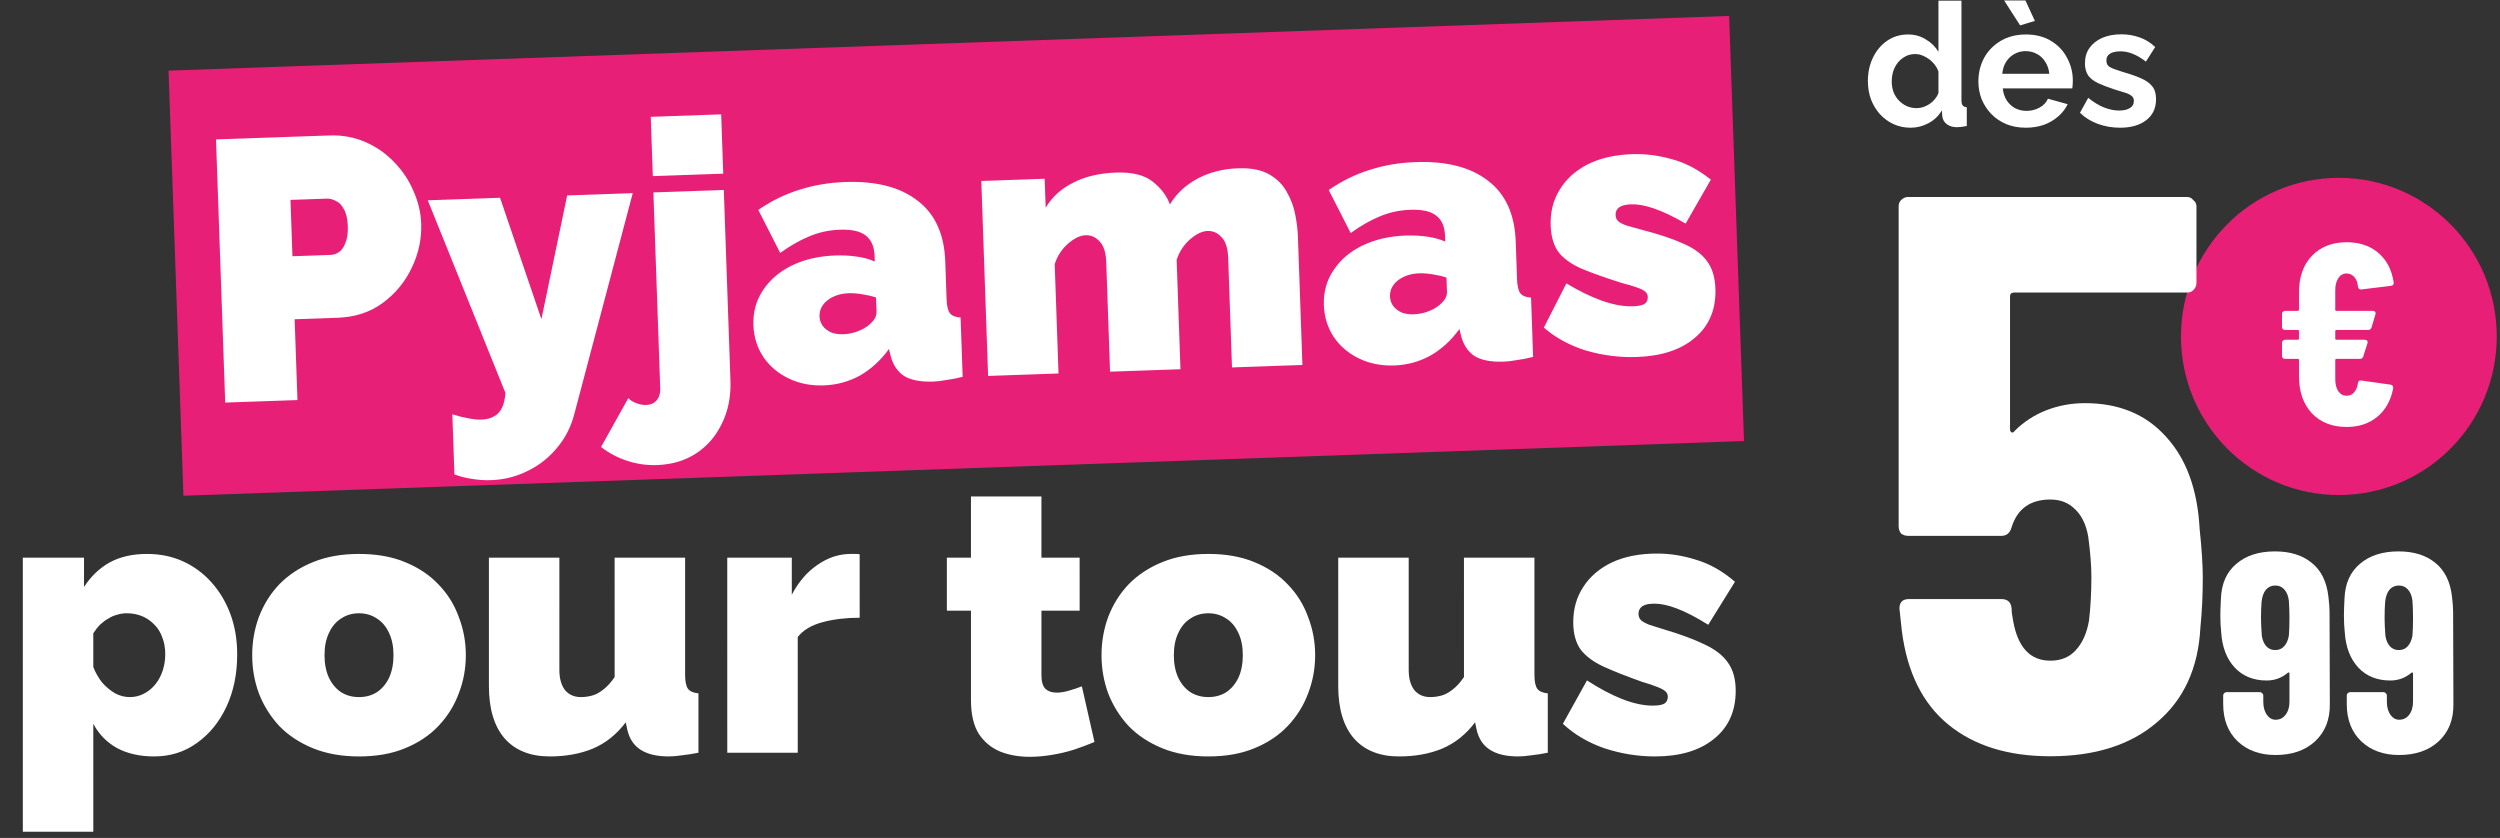
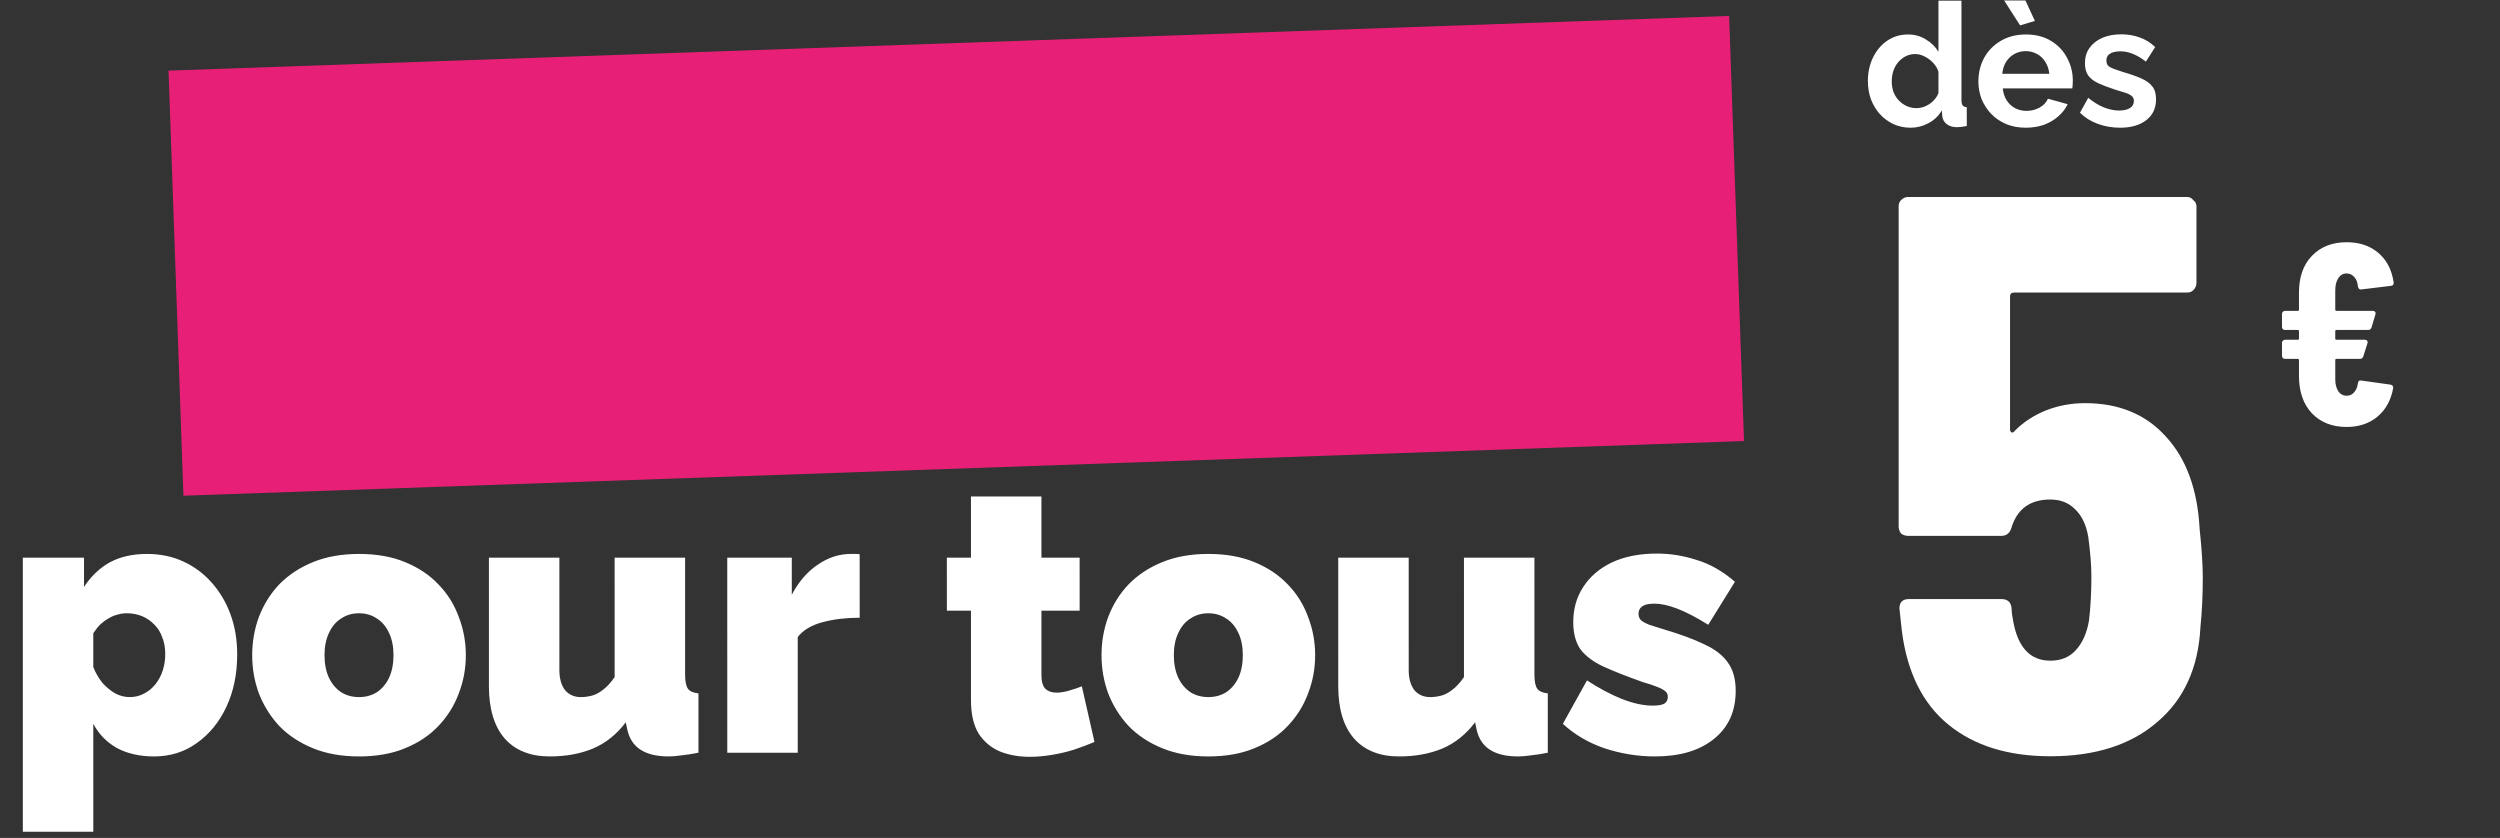
<svg xmlns="http://www.w3.org/2000/svg" fill="none" height="122" viewBox="0 0 364 122" width="364">
  <rect x="0" y="0" width="364" height="122" fill="#333333" stroke="none" />
  <path d="m0 0h227.449v61.955h-227.449z" fill="#e81f76" transform="matrix(.999 -.035 .035 .999 24.539 10.283)" />
  <g fill="#fff">
    <path d="m22.44 110.137c-2.052 0-3.834-.396-5.346-1.188-1.512-.828-2.682-2.016-3.51-3.564l.001 15.714h-10.26l-.002-39.906h8.91l0 4.266c1.008-1.548 2.25-2.736 3.726-3.564 1.512-.828 3.33-1.242 5.454-1.242 1.908 0 3.654.36 5.238 1.08 1.584.72 2.97 1.746 4.158 3.078 1.188 1.332 2.106 2.88 2.754 4.644s.972 3.708.972 5.832c0 2.844-.522 5.382-1.566 7.614-1.044 2.232-2.484 3.996-4.32 5.292-1.8 1.296-3.87 1.944-6.21 1.944zm-3.564-8.64c.756 0 1.44-.162 2.052-.486.648-.324 1.206-.774 1.674-1.35.468-.576.828-1.242 1.08-1.998s.378-1.566.378-2.43c-0-.9-.144-1.71-.432-2.43-.252-.72-.63-1.332-1.134-1.836-.504-.54-1.098-.954-1.782-1.242s-1.44-.432-2.268-.432c-.468 0-.936.072-1.404.216-.432.108-.846.288-1.242.54-.396.216-.792.504-1.188.864-.36.36-.702.792-1.026 1.296l0 4.914c.324.828.756 1.584 1.296 2.268.576.648 1.206 1.17 1.89 1.566.684.36 1.386.54 2.106.54zm33.397 8.64c-2.52 0-4.752-.396-6.696-1.188-1.944-.792-3.582-1.872-4.914-3.24-1.296-1.404-2.286-2.988-2.97-4.752-.648-1.764-.972-3.618-.972-5.562s.324-3.798.972-5.562c.684-1.8 1.674-3.384 2.97-4.752 1.332-1.368 2.97-2.448 4.914-3.24 1.944-.792 4.176-1.188 6.696-1.188 2.556 0 4.788.396 6.696 1.188 1.944.792 3.564 1.872 4.86 3.24 1.332 1.368 2.322 2.952 2.97 4.752.684 1.764 1.026 3.618 1.026 5.562s-.342 3.798-1.026 5.562c-.648 1.764-1.638 3.348-2.97 4.752-1.296 1.368-2.916 2.448-4.86 3.24-1.908.792-4.14 1.188-6.696 1.188zm-5.023-14.742c0 1.26.216 2.358.648 3.294.432.9 1.026 1.602 1.782 2.106.756.468 1.62.702 2.592.702s1.836-.234 2.592-.702c.756-.504 1.35-1.206 1.782-2.106.432-.936.648-2.034.648-3.294-0-1.26-.216-2.34-.648-3.24-.432-.936-1.026-1.638-1.782-2.106-.756-.504-1.62-.756-2.592-.756s-1.836.252-2.592.756c-.756.468-1.35 1.17-1.782 2.106-.432.9-.648 1.98-.648 3.24zm23.936 4.482-.001-18.684h10.26l.001 16.362c0 1.224.27 2.196.81 2.916.576.684 1.35 1.026 2.322 1.026.54 0 1.08-.072 1.62-.216s1.08-.432 1.62-.864c.576-.432 1.134-1.044 1.674-1.836l-.001-17.388h10.26l.001 17.064c0.0.972.144 1.656.432 2.052.288.36.792.576 1.512.648v8.64c-.9.18-1.71.306-2.43.378-.72.108-1.35.162-1.89.162-1.728 0-3.096-.324-4.104-.972s-1.656-1.638-1.944-2.97l-.216-1.026c-1.332 1.764-2.934 3.042-4.806 3.834-1.836.756-3.924 1.134-6.264 1.134-2.844 0-5.04-.882-6.588-2.646-1.512-1.764-2.268-4.302-2.268-7.614zm53.983-9.936c-1.98 0-3.78.216-5.4.648s-2.826 1.152-3.618 2.16l.001 16.848h-10.26l-.002-28.404h9.396l.001 5.4c1.007-1.908 2.267-3.366 3.779-4.374 1.512-1.044 3.114-1.566 4.806-1.566h.81c.18 0 .342.018.486.054zm34.188 18.09c-.936.396-1.944.774-3.024 1.134-1.044.324-2.124.576-3.24.756-1.08.18-2.142.27-3.186.27-1.548 0-2.97-.252-4.266-.756-1.296-.54-2.34-1.404-3.132-2.592-.756-1.224-1.134-2.862-1.135-4.914v-13.014h-3.51l-.001-7.722h3.51v-8.91h10.26v8.91h5.562l.001 7.722h-5.562v9.396c0 .936.198 1.602.594 1.998.396.36.936.54 1.62.54.504 0 1.08-.09 1.728-.27s1.296-.396 1.944-.648zm16.577 2.106c-2.52 0-4.752-.396-6.696-1.188s-3.582-1.872-4.914-3.24c-1.296-1.404-2.286-2.988-2.97-4.752-.648-1.764-.972-3.618-.972-5.562s.323-3.798.971-5.562c.684-1.8 1.674-3.384 2.97-4.752 1.332-1.368 2.97-2.448 4.914-3.24s4.176-1.188 6.696-1.188c2.556 0 4.788.396 6.696 1.188 1.944.792 3.564 1.872 4.86 3.24 1.332 1.368 2.322 2.952 2.97 4.752.684 1.764 1.027 3.618 1.027 5.562s-.342 3.798-1.026 5.562c-.648 1.764-1.638 3.348-2.97 4.752-1.296 1.368-2.916 2.448-4.86 3.24-1.908.792-4.14 1.188-6.696 1.188zm-5.022-14.742c0 1.26.216 2.358.648 3.294.432.9 1.026 1.602 1.782 2.106.756.468 1.62.702 2.592.702s1.836-.234 2.592-.702c.756-.504 1.35-1.206 1.782-2.106.432-.936.648-2.034.648-3.294s-.216-2.34-.648-3.24c-.433-.936-1.027-1.638-1.783-2.106-.756-.504-1.62-.756-2.592-.756s-1.836.252-2.592.756c-.756.468-1.35 1.17-1.781 2.106-.432.9-.648 1.98-.648 3.24zm23.936 4.482-.001-18.684h10.26l.001 16.362c0 1.224.27 2.196.81 2.916.576.684 1.35 1.026 2.322 1.026.54 0 1.08-.072 1.62-.216s1.08-.432 1.62-.864c.576-.432 1.134-1.044 1.674-1.836l-.001-17.388h10.26l.001 17.064c0 .972.144 1.656.432 2.052.288.36.792.576 1.512.648v8.64c-.9.18-1.71.306-2.43.378-.72.108-1.35.162-1.89.162-1.728 0-3.096-.324-4.104-.972s-1.656-1.638-1.944-2.97l-.216-1.026c-1.332 1.764-2.934 3.042-4.806 3.834-1.836.756-3.924 1.134-6.264 1.134-2.844 0-5.04-.882-6.588-2.646-1.512-1.764-2.268-4.302-2.268-7.614zm46.1 10.26c-2.484 0-4.932-.396-7.344-1.188-2.376-.828-4.392-2.016-6.048-3.564l3.509-6.318c1.764 1.152 3.456 2.052 5.076 2.7 1.656.648 3.151.972 4.483.972.756 0 1.314-.09 1.674-.27.359-.216.539-.558.539-1.026 0-.324-.126-.594-.378-.81s-.666-.432-1.242-.648c-.54-.216-1.242-.45-2.106-.702-2.232-.792-4.104-1.53-5.616-2.214-1.476-.684-2.592-1.512-3.348-2.484-.72-1.008-1.08-2.34-1.08-3.996 0-1.944.486-3.654 1.458-5.13.972-1.512 2.358-2.7 4.157-3.564 1.836-.864 4.032-1.296 6.588-1.296 1.908 0 3.816.306 5.724.918 1.944.576 3.817 1.638 5.617 3.186l-3.888 6.264c-1.8-1.116-3.33-1.908-4.59-2.376-1.224-.468-2.322-.702-3.294-.702-.468 0-.882.054-1.242.162-.324.108-.576.27-.756.486s-.27.504-.27.864.126.666.378.918c.252.216.648.432 1.188.648.54.18 1.224.396 2.052.648 2.448.72 4.446 1.458 5.994 2.214 1.548.72 2.682 1.602 3.402 2.646.756 1.044 1.134 2.412 1.134 4.104.001 2.988-1.061 5.328-3.185 7.02-2.088 1.692-4.95 2.538-8.586 2.538z" />
    <path d="m271.964 11.795c0-1.267.25-2.408.75-3.425.5-1.033 1.192-1.85 2.075-2.45s1.892-.9 3.025-.9c.967 0 1.833.242 2.6.725.783.467 1.392 1.067 1.825 1.8v-7.45h3.35v14.5c.001.35.059.6.176.75.116.15.316.242.6.275v2.725c-.584.117-1.059.175-1.425.175-.6 0-1.1-.15-1.5-.45-.384-.3-.6-.692-.65-1.175l-.05-.825c-.484.817-1.142 1.442-1.975 1.875-.817.433-1.675.65-2.575.65s-1.734-.175-2.5-.525c-.75-.35-1.409-.833-1.975-1.45-.55-.617-.984-1.333-1.301-2.15-.3-.833-.45-1.725-.45-2.675zm10.275 1.75v-3.125c-.166-.483-.433-.917-.8-1.3-.366-.383-.775-.683-1.225-.9-.45-.233-.9-.35-1.35-.35-.517 0-.983.108-1.4.325-.416.217-.783.508-1.1.875-.3.367-.533.792-.7 1.275-.15.483-.225.992-.225 1.525 0 .533.084 1.042.25 1.525.184.467.442.875.775 1.225.334.35.717.625 1.151.825.45.2.933.3 1.45.3.316 0 .633-.05.95-.15.333-.117.641-.267.925-.45.3-.2.558-.433.774-.7.234-.283.409-.583.525-.9zm12.714 5.05c-1.05 0-2-.175-2.85-.525-.85-.367-1.575-.858-2.175-1.475-.6-.633-1.067-1.35-1.4-2.15-.317-.817-.475-1.675-.475-2.575 0-1.25.275-2.392.824-3.425.567-1.033 1.367-1.858 2.4-2.475 1.05-.633 2.284-.95 3.7-.95 1.434 0 2.659.317 3.675.95 1.017.617 1.792 1.442 2.325 2.475.551 1.017.826 2.117.826 3.3 0 .2-.009.408-.025.625-.017.2-.034.367-.05.5h-10.125c.066.667.258 1.25.575 1.75.333.5.75.883 1.25 1.15.517.25 1.067.375 1.65.375.667 0 1.292-.158 1.875-.475.6-.333 1.008-.767 1.225-1.3l2.875.8c-.317.667-.775 1.258-1.375 1.775-.583.517-1.275.925-2.075 1.225-.8.283-1.683.425-2.65.425zm-3.425-7.85h6.85c-.067-.667-.259-1.242-.576-1.725-.3-.5-.7-.883-1.2-1.15-.5-.283-1.058-.425-1.675-.425-.6 0-1.15.142-1.65.425-.483.267-.883.65-1.2 1.15-.299.483-.483 1.058-.549 1.725zm.274-10.675h3.1l1.375 2.975-2.15.65zm16.867 18.525c-1.117 0-2.184-.183-3.2-.55-1.017-.367-1.892-.908-2.625-1.625l1.2-2.175c.783.633 1.55 1.1 2.3 1.4.766.3 1.5.45 2.2.45.65 0 1.166-.117 1.55-.35.4-.233.6-.583.6-1.05 0-.317-.109-.558-.325-.725-.217-.183-.534-.342-.95-.475-.4-.133-.892-.283-1.475-.45-.967-.317-1.776-.625-2.426-.925s-1.141-.675-1.475-1.125c-.316-.467-.475-1.058-.475-1.775 0-.867.217-1.608.65-2.225.45-.633 1.067-1.125 1.85-1.475.8-.35 1.733-.525 2.8-.525.933 0 1.817.15 2.65.45.833.283 1.592.75 2.275 1.4l-1.35 2.125c-.666-.517-1.3-.892-1.9-1.125-.6-.25-1.208-.375-1.825-.375-.35 0-.683.042-1 .125-.3.083-.55.225-.75.425-.183.183-.275.45-.275.8 0 .317.084.567.25.75.184.167.45.317.8.45.367.133.809.283 1.325.45 1.05.3 1.934.608 2.65.925.734.317 1.284.708 1.65 1.175.367.45.551 1.075.551 1.875 0 1.3-.475 2.317-1.425 3.05-.95.733-2.225 1.1-3.825 1.1z" />
-     <path d="m339.223 102.516c.028 2.264-.69 4.072-2.153 5.424-1.435 1.325-3.354 1.988-5.755 1.988-2.263 0-4.099-.663-5.507-1.988-1.408-1.352-2.112-3.16-2.112-5.424v-1.242c0-.138.042-.248.125-.331.11-.11.234-.166.372-.166h4.845c.138 0 .248.056.331.166.11.083.166.193.166.331v.911c0 .745.165 1.367.496 1.863.359.497.787.746 1.284.746.607 0 1.09-.235 1.449-.704.387-.497.58-1.132.58-1.905v-4.14c0-.083-.028-.124-.083-.124-.055-.028-.11-.014-.166.041-.883.745-1.904 1.118-3.064 1.118-1.932 0-3.491-.635-4.678-1.905-1.16-1.27-1.808-2.967-1.946-5.093-.083-.745-.125-1.56-.125-2.443 0-.607.028-1.435.083-2.484.083-2.181.828-3.865 2.236-5.051 1.408-1.215 3.285-1.822 5.631-1.822 2.208 0 3.989.552 5.341 1.656 1.381 1.104 2.195 2.747 2.443 4.927.111.883.166 1.642.166 2.277zm-5.962-9.978c.055-.718.083-1.546.083-2.484 0-1.021-.028-1.877-.083-2.567-.083-.718-.304-1.27-.662-1.656-.332-.386-.773-.58-1.325-.58s-1.008.207-1.367.621c-.331.414-.538.994-.621 1.739-.055.662-.083 1.477-.083 2.443 0 .635.042 1.49.125 2.567.11.635.331 1.132.662 1.491.331.359.759.538 1.284.538.524 0 .952-.179 1.283-.538.359-.387.594-.911.704-1.573zm23.956 9.978c.027 2.264-.69 4.072-2.153 5.424-1.436 1.325-3.354 1.988-5.756 1.988-2.263 0-4.099-.663-5.506-1.988-1.408-1.352-2.112-3.16-2.112-5.424v-1.242c0-.138.041-.248.124-.331.111-.11.235-.166.373-.166h4.844c.138 0 .249.056.331.166.111.083.166.193.166.331v.911c0 .745.166 1.367.497 1.863.359.497.787.746 1.283.746.608 0 1.091-.235 1.45-.704.386-.497.579-1.132.579-1.905v-4.14c0-.083-.027-.124-.083-.124-.055-.028-.11-.014-.165.041-.883.745-1.905 1.118-3.064 1.118-1.932 0-3.492-.635-4.679-1.905-1.159-1.27-1.808-2.967-1.946-5.093-.083-.745-.124-1.56-.124-2.443 0-.607.027-1.435.083-2.484.082-2.181.828-3.865 2.236-5.051 1.407-1.215 3.284-1.822 5.631-1.822 2.208 0 3.988.552 5.341 1.656 1.38 1.104 2.194 2.747 2.443 4.927.11.883.165 1.642.165 2.277zm-5.963-9.978c.056-.718.083-1.546.083-2.484 0-1.021-.027-1.877-.083-2.567-.082-.718-.303-1.27-.662-1.656-.331-.386-.773-.58-1.325-.58s-1.007.207-1.366.621c-.332.414-.539.994-.621 1.739-.056.662-.083 1.477-.083 2.443 0 .635.041 1.49.124 2.567.11.635.331 1.132.662 1.491.332.359.76.538 1.284.538s.952-.179 1.284-.538c.358-.387.593-.911.703-1.573z" />
  </g>
-   <path d="m340.537 72.078c12.697 0 22.989-10.339 22.989-23.093s-10.292-23.093-22.989-23.093c-12.696 0-22.988 10.339-22.988 23.093s10.292 23.093 22.988 23.093z" fill="#e81f76" />
  <path d="m341.663 57.62c.45 0 .812-.163 1.087-.488.299-.326.487-.764.562-1.315.025-.326.187-.463.487-.413l4.271.601c.15.025.25.088.3.188.075.075.1.188.075.338-.325 1.753-1.087 3.13-2.286 4.131s-2.698 1.502-4.496 1.502c-2.098 0-3.784-.663-5.058-1.991-1.249-1.352-1.873-3.155-1.873-5.409v-2.329c0-.125-.063-.188-.188-.188h-1.836c-.124 0-.237-.038-.337-.113-.075-.1-.112-.213-.112-.338v-1.878c0-.125.037-.225.112-.3.1-.1.213-.15.337-.15h1.836c.125 0 .188-.063.188-.188v-1.052c0-.125-.063-.188-.188-.188h-1.836c-.124 0-.237-.037-.337-.113-.075-.1-.112-.213-.112-.338v-1.878c0-.125.037-.225.112-.3.1-.1.213-.15.337-.15h1.836c.125 0 .188-.063.188-.188v-2.479c0-2.254.624-4.031 1.873-5.333 1.274-1.327 2.96-1.991 5.058-1.991 1.873 0 3.41.513 4.608 1.54 1.224 1.027 1.974 2.466 2.248 4.319v.113c0 .2-.124.326-.374.376l-4.346.526h-.075c-.225 0-.362-.15-.412-.451-.05-.576-.225-1.027-.525-1.352-.3-.351-.674-.526-1.124-.526-.5 0-.899.225-1.199.676-.3.451-.45 1.039-.45 1.765v2.817c0 .125.063.188.188.188h5.283c.15 0 .262.05.337.15.075.1.087.225.037.376l-.562 1.878c-.075.25-.237.376-.487.376h-4.608c-.125 0-.188.063-.188.188v1.052c0 .125.063.188.188.188h4.121c.15 0 .262.05.337.15.075.1.088.225.038.376l-.6 1.878c-.075.25-.237.376-.487.376h-3.409c-.125 0-.188.063-.188.188v2.779c0 .726.15 1.315.45 1.765.3.426.699.638 1.199.638z" fill="#fff" />
  <path d="m320.264 76.987c.307 2.914.46 5.291.46 7.131 0 2.53-.115 4.946-.345 7.246-.306 5.904-2.415 10.505-6.325 13.802-3.834 3.297-9.01 4.946-15.527 4.946-6.134 0-11.08-1.534-14.837-4.601s-6.019-7.629-6.786-13.687l-.345-3.22c0-.92.46-1.38 1.38-1.38h13.457c.92 0 1.418.46 1.495 1.38 0 .46.077 1.073.23 1.84.69 3.834 2.492 5.751 5.406 5.751 1.533 0 2.76-.498 3.68-1.495.997-1.073 1.649-2.53 1.955-4.37.23-1.994.345-4.102.345-6.326 0-1.61-.153-3.566-.46-5.866-.306-1.764-.958-3.105-1.955-4.026-.92-.92-2.108-1.38-3.565-1.38-2.914 0-4.793 1.342-5.636 4.026-.23.843-.728 1.265-1.495 1.265h-13.572c-.383 0-.728-.115-1.035-.345-.23-.307-.345-.652-.345-1.035v-46.581c0-.383.115-.69.345-.92.307-.307.652-.46 1.035-.46h40.6c.384 0 .69.153.92.46.307.23.46.537.46.92v11.156c0 .383-.153.728-.46 1.035-.23.23-.536.345-.92.345h-25.188c-.383 0-.575.192-.575.575v19.322c0 .23.077.383.23.46s.307 0 .46-.23c1.304-1.303 2.837-2.3 4.601-2.99 1.763-.69 3.642-1.035 5.635-1.035 4.908 0 8.818 1.61 11.732 4.831 2.99 3.22 4.639 7.706 4.945 13.457z" fill="#fff" />
-   <path d="m32.788 58.616-1.338-38.317 16.514-.577c1.871-.065 3.611.252 5.22.952 1.609.7 3.012 1.678 4.209 2.933 1.195 1.219 2.126 2.609 2.793 4.171.703 1.56 1.083 3.15 1.139 4.769.079 2.267-.386 4.426-1.395 6.479-.973 2.051-2.39 3.758-4.252 5.12-1.827 1.325-3.999 2.031-6.518 2.119l-6.26.219.411 11.765zm9.792-21.307 5.559-.194c.432-.015.841-.155 1.228-.421.387-.266.696-.709.926-1.329.267-.622.382-1.436.347-2.444-.038-1.079-.229-1.901-.572-2.466-.309-.602-.701-1.002-1.177-1.202-.441-.237-.877-.348-1.308-.333l-5.289.185zm23.278 23.016c.838.259 1.601.448 2.289.568.726.155 1.377.222 1.952.202.756-.026 1.38-.192 1.874-.498.495-.269.876-.697 1.144-1.283.268-.586.423-1.294.466-2.123l-11.299-28.027 10.524-.367 6.021 17.675 3.748-18.016 9.552-.334-8.496 32.122c-.476 1.854-1.301 3.486-2.477 4.896-1.174 1.446-2.594 2.576-4.258 3.391-1.663.851-3.466 1.31-5.409 1.378-.899.031-1.802-.027-2.708-.176-.869-.114-1.741-.335-2.617-.665zm29.797 7.389c-1.475.051-2.905-.151-4.29-.607-1.421-.455-2.705-1.13-3.853-2.027l3.966-7.109c.299.314.686.552 1.16.716.475.2.947.291 1.415.275.468-.016.842-.119 1.124-.309.318-.191.56-.47.727-.836.167-.366.243-.783.226-1.251l-.997-28.549 10.254-.358.968 27.739c.082 2.339-.331 4.424-1.24 6.257-.873 1.832-2.119 3.28-3.739 4.345-1.619 1.065-3.527 1.636-5.721 1.713zm-.605-42.071-.301-8.635 10.254-.358.302 8.635zm14.646 21.696c-.066-1.907.397-3.598 1.39-5.074.992-1.512 2.391-2.713 4.197-3.605 1.842-.893 3.95-1.381 6.325-1.464 1.115-.039 2.161.015 3.139.161 1.014.145 1.887.384 2.619.719l-.03-.863c-.047-1.331-.477-2.307-1.291-2.927-.779-.621-2.031-.902-3.758-.841-1.583.055-3.067.377-4.451.966-1.35.551-2.762 1.357-4.238 2.417l-3.191-6.264c1.864-1.29 3.83-2.259 5.896-2.908 2.102-.686 4.358-1.071 6.768-1.155 4.497-.157 8.005.747 10.523 2.712 2.553 1.928 3.899 4.889 4.039 8.882l.192 5.505c.034.971.202 1.65.503 2.036.301.35.812.548 1.534.595l.301 8.635c-.821.209-1.608.362-2.361.461-.716.133-1.361.21-1.937.23-1.835.064-3.249-.211-4.243-.824-.96-.651-1.606-1.619-1.939-2.904l-.252-1.018c-1.202 1.663-2.616 2.955-4.241 3.876-1.626.885-3.374 1.361-5.245 1.426s-3.576-.271-5.115-1.01c-1.538-.739-2.763-1.777-3.675-3.114-.912-1.373-1.398-2.923-1.459-4.65zm16.647.121c.385-.302.698-.619.939-.951.239-.369.353-.733.34-1.093l-.073-2.105c-.584-.196-1.256-.352-2.016-.47-.725-.119-1.375-.168-1.95-.148-1.224.043-2.256.385-3.099 1.027-.806.64-1.192 1.429-1.16 2.364.018.504.178.966.481 1.388.302.386.709.696 1.221.93.511.198 1.091.286 1.738.264.612-.021 1.239-.133 1.88-.336.676-.24 1.242-.53 1.699-.87zm63.288 5.679-10.253.358-.558-15.974c-.049-1.403-.372-2.401-.969-2.992-.562-.629-1.239-.929-2.031-.902-.791.028-1.642.435-2.551 1.224-.909.788-1.558 1.783-1.949 2.986l.556 15.92-10.253.358-.558-15.974c-.049-1.403-.372-2.401-.969-2.992-.563-.629-1.239-.929-2.031-.902-.792.028-1.642.436-2.551 1.224s-1.559 1.784-1.949 2.986l.556 15.92-10.254.358-.991-28.387 9.228-.322.147 4.21c.954-1.582 2.298-2.8 4.033-3.653 1.734-.889 3.807-1.376 6.217-1.46 2.339-.082 4.119.36 5.342 1.326 1.222.966 2.053 2.072 2.493 3.317.953-1.582 2.297-2.836 4.029-3.761 1.733-.925 3.697-1.426 5.891-1.502 1.871-.065 3.376.224 4.516.869 1.139.645 1.997 1.497 2.574 2.558.614 1.059 1.031 2.179 1.252 3.36.22 1.145.347 2.203.381 3.175zm3.124-8.7c-.067-1.907.397-3.598 1.39-5.074.992-1.512 2.391-2.713 4.196-3.605 1.842-.893 3.951-1.381 6.325-1.464 1.116-.039 2.162.015 3.14.161 1.013.145 1.886.384 2.618.719l-.03-.864c-.046-1.331-.476-2.307-1.291-2.927-.778-.621-2.03-.902-3.757-.841-1.583.055-3.067.377-4.451.966-1.35.551-2.763 1.357-4.238 2.417l-3.191-6.264c1.864-1.29 3.829-2.259 5.896-2.908 2.101-.686 4.357-1.071 6.768-1.155 4.497-.157 8.005.747 10.523 2.712 2.553 1.928 3.899 4.889 4.038 8.883l.193 5.505c.034.971.201 1.65.503 2.036.3.35.812.548 1.534.595l.301 8.635c-.821.209-1.608.362-2.361.461-.716.133-1.362.21-1.937.23-1.835.064-3.25-.211-4.244-.824-.959-.651-1.605-1.619-1.938-2.904l-.252-1.018c-1.203 1.663-2.616 2.955-4.241 3.876-1.626.885-3.375 1.361-5.246 1.426-1.87.065-3.575-.271-5.114-1.01-1.539-.739-2.764-1.777-3.675-3.114-.912-1.373-1.399-2.923-1.459-4.65zm16.646.121c.386-.302.699-.619.94-.951.239-.369.352-.733.34-1.093l-.074-2.105c-.583-.196-1.255-.352-2.015-.47-.725-.119-1.375-.168-1.951-.148-1.223.043-2.256.385-3.098 1.027-.806.641-1.193 1.429-1.16 2.364.018.504.178.966.481 1.388.301.386.708.696 1.221.93.511.198 1.091.286 1.738.264.612-.021 1.238-.133 1.88-.336.676-.24 1.242-.53 1.698-.87zm28.931 7.419c-2.482.087-4.943-.224-7.381-.931-2.403-.745-4.46-1.861-6.169-3.351l3.288-6.437c1.803 1.09 3.525 1.93 5.167 2.521 1.677.59 3.182.861 4.513.815.756-.026 1.31-.136 1.664-.328.352-.228.52-.577.503-1.044-.011-.324-.146-.589-.406-.796-.259-.207-.68-.408-1.263-.604-.548-.197-1.257-.406-2.13-.628-2.258-.714-4.155-1.386-5.69-2.017-1.498-.632-2.643-1.421-3.432-2.366-.755-.982-1.161-2.301-1.219-3.956-.068-1.943.358-3.669 1.278-5.178.919-1.545 2.262-2.781 4.031-3.707 1.805-.927 3.985-1.436 6.539-1.525 1.907-.067 3.824.173 5.753.718 1.962.508 3.87 1.504 5.723 2.988l-3.667 6.396c-1.838-1.052-3.394-1.791-4.67-2.214-1.239-.425-2.345-.621-3.316-.587-.468.016-.88.085-1.236.205-.32.119-.566.29-.739.512-.172.222-.252.513-.239.873.012.36.149.661.41.904.259.207.662.409 1.209.606.546.161 1.238.353 2.074.576 2.471.634 4.494 1.302 6.067 2.003 1.573.666 2.737 1.508 3.493 2.526.792 1.017 1.217 2.371 1.276 4.062.105 2.986-.875 5.362-2.939 7.127-2.027 1.764-4.858 2.709-8.492 2.836z" fill="#fff" />
</svg>